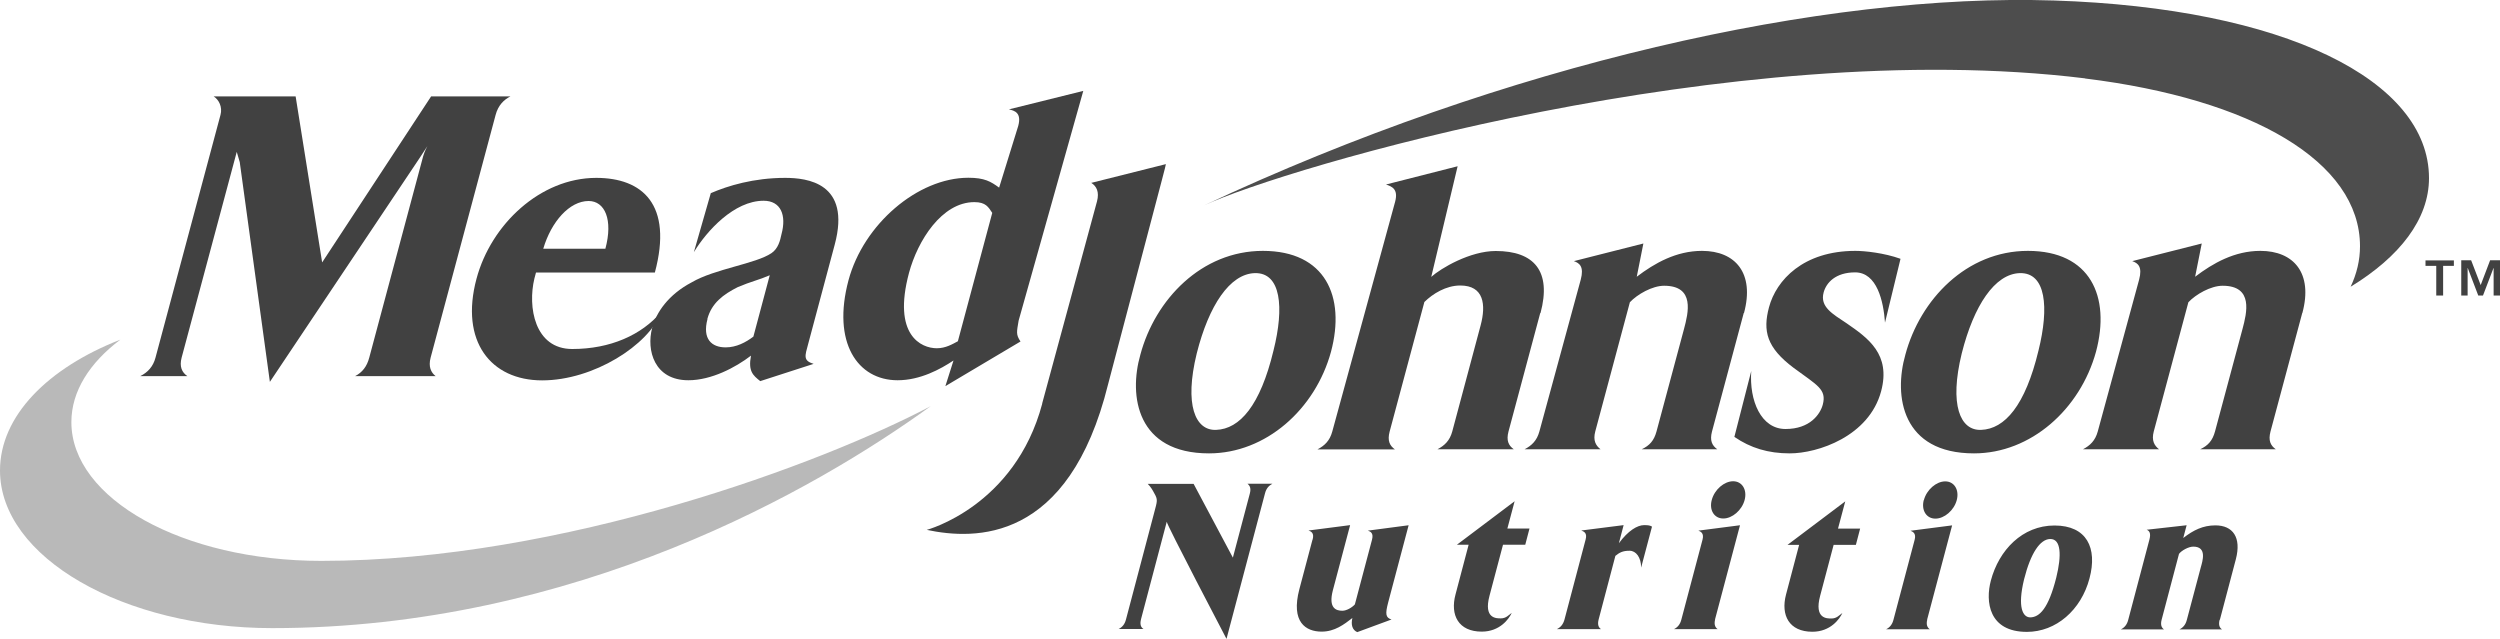
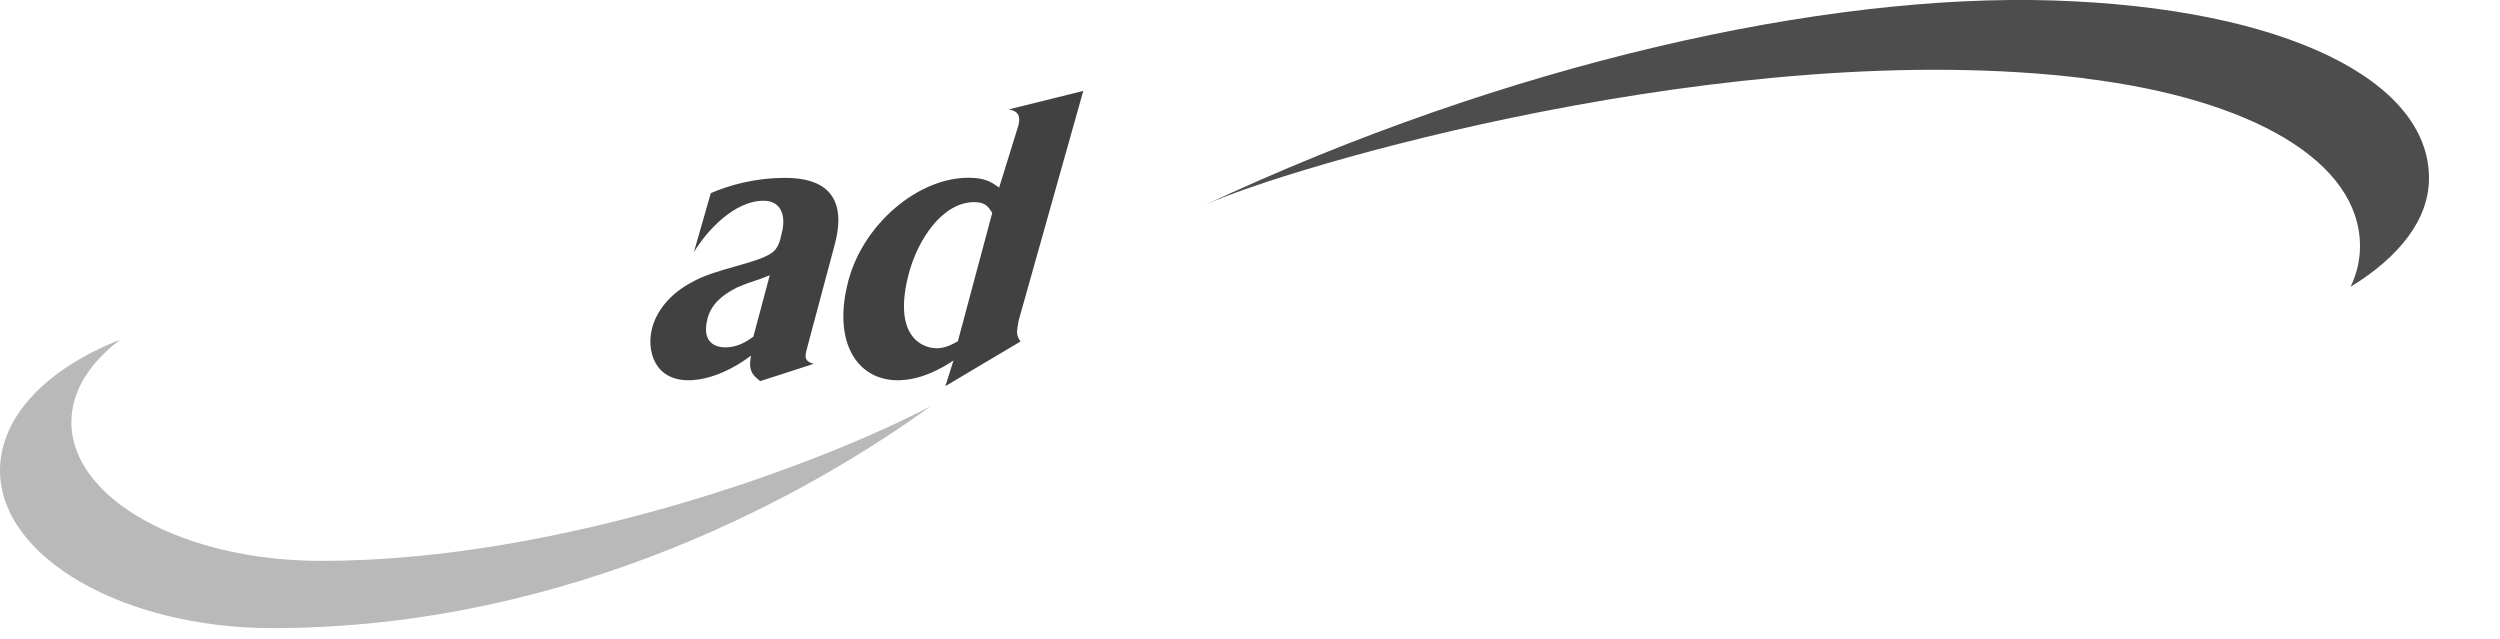
<svg xmlns="http://www.w3.org/2000/svg" id="Layer_1" data-name="Layer 1" viewBox="0 0 200 51.12">
  <defs>
    <style>
      .cls-1 {
        fill: #b9b9b9;
      }

      .cls-2 {
        fill: #414141;
      }

      .cls-3 {
        fill: #4d4d4d;
      }
    </style>
  </defs>
  <g>
-     <path class="cls-2" d="M91.28,49.55c-.1,.39-.02,.63,.2,.77h-1.99c.28-.14,.49-.37,.59-.77l2.25-8.52c.25-.96,.32-1.04,0-1.59-.11-.21-.26-.48-.51-.73h3.67l3.14,5.9,1.36-5.14c.1-.39,.01-.61-.19-.77h1.99c-.28,.15-.49,.37-.59,.77l-3.08,11.64s-4.83-9.22-4.78-9.37l-2.06,7.8Zm13.73-6.38c.14-.53-.11-.65-.33-.73l3.33-.43s-1.12,4.23-1.38,5.21c-.38,1.45,.27,1.64,.76,1.64,.34,0,.79-.27,1-.51l1.37-5.17c.14-.53-.11-.65-.33-.73l3.26-.43-1.64,6.19c-.24,.92-.2,1.2,.27,1.35l-2.74,1.01c-.39-.17-.52-.58-.39-1.13-.66,.51-1.41,1.09-2.46,1.09-1.26,0-2.48-.75-1.78-3.4,.17-.65,1.05-3.96,1.05-3.96m12.48,.41h-.93l4.62-3.48-.58,2.18h1.77l-.34,1.3h-1.78l-1.08,4.08c-.49,1.84,.56,1.81,.9,1.81,.43,0,.62-.26,.88-.44-.22,.48-.95,1.5-2.4,1.5-1.87,0-2.54-1.33-2.1-2.97l1.05-3.98Zm12.88,.48c-.54,0-.8,.14-1.13,.41l-1.34,5.09c-.1,.39-.02,.63,.19,.77h-3.53c.29-.14,.5-.37,.61-.77l1.69-6.4c.14-.53-.13-.63-.35-.72l3.39-.43-.38,1.45c.74-1.01,1.48-1.45,2.02-1.45,.36,0,.48,.03,.63,.12l-.87,3.28c0-.82-.41-1.35-.92-1.35m6.57-4.06c.22-.84,1-1.5,1.71-1.5s1.14,.67,.92,1.5c-.22,.82-.99,1.48-1.71,1.48s-1.14-.67-.92-1.48h0Zm.27,9.56c-.1,.39,0,.63,.2,.77h-3.49c.28-.14,.49-.37,.59-.77l1.69-6.38c.14-.53-.14-.65-.33-.73l3.33-.43-2,7.54Zm6.72-5.97h-.93l4.62-3.48-.58,2.18h1.77l-.34,1.3h-1.78l-1.08,4.08c-.49,1.84,.55,1.81,.9,1.81,.43,0,.62-.26,.88-.44-.22,.48-.95,1.5-2.4,1.5-1.87,0-2.54-1.33-2.11-2.97l1.05-3.98Zm9.98-3.58c.22-.84,1-1.5,1.71-1.5s1.14,.67,.92,1.5c-.22,.82-.99,1.48-1.71,1.48s-1.14-.67-.93-1.48Zm.27,9.56c-.1,.39,0,.63,.2,.77h-3.49c.28-.14,.49-.37,.59-.77l1.69-6.38c.14-.53-.14-.65-.33-.73l3.33-.43-2,7.54Zm10.32-3.36c.44-1.79,.39-3.11-.49-3.09-.8,.02-1.55,1.11-2.08,3.21-.56,2.29-.09,3.07,.5,3.06,.72-.02,1.44-.68,2.07-3.18h0Zm-2.35,4.34c-3.06,0-3.33-2.43-2.88-4.11,.64-2.42,2.51-4.4,5.09-4.4s3.45,1.79,2.8,4.23c-.67,2.54-2.68,4.28-5.01,4.28m15.42-.97c-.1,.39-.02,.63,.19,.77h-3.4c.28-.14,.49-.37,.59-.77l1.11-4.18c.14-.51,.53-1.67-.6-1.67-.37,0-.94,.31-1.14,.58l-1.39,5.27c-.1,.39-.02,.63,.19,.77h-3.45c.28-.14,.49-.37,.59-.77l1.69-6.4c.14-.53,0-.72-.22-.8l3.2-.36-.27,1.02c.81-.63,1.58-1.01,2.57-1.01,1.41,0,2.09,.97,1.64,2.7l-1.28,4.85ZM25.78,20.98l8.71-13.27h6.35c-.53,.26-.99,.72-1.19,1.48l-5.2,19.42c-.19,.72,.02,1.18,.4,1.48h-6.44c.57-.3,.94-.76,1.13-1.48l4.31-16.1c.11-.4,.34-.82,.34-.82l-.58,.89-12.02,17.97-2.41-17.58-.24-.82-.23,.86-4.18,15.6c-.19,.72,.02,1.18,.46,1.48h-3.77c.6-.3,1.03-.76,1.22-1.48l5.2-19.42c.17-.63-.13-1.22-.55-1.48h6.56l2.12,13.27Zm21.31-4.9c-1.53,0-2.99,1.65-3.63,3.82h4.97c.63-2.34-.05-3.82-1.34-3.82Zm5.82,8.88c-1.01,2.65-5.43,5.47-9.54,5.47s-6.59-3.13-5.25-8.13c1.16-4.35,5.11-8.07,9.58-8.07,3.68,0,6.15,2.11,4.69,7.57h-9.51c-.03,.1-.07,.26-.13,.49-.54,2.24,0,5.63,3.03,5.63s5.54-1.11,7.12-2.97" />
    <path class="cls-2" d="M56.6,25.52c-.43,1.61,.34,2.27,1.45,2.27,.86,0,1.61-.4,2.22-.86l1.31-4.91c-.9,.39-1.48,.49-2.56,.95-1.17,.59-2.09,1.28-2.43,2.54h0Zm.27-10.07c1.36-.59,3.43-1.22,5.94-1.22,1.75,0,5.29,.39,3.97,5.33l-2.13,7.97c-.26,.95-.41,1.32,.44,1.58l-4.27,1.38c-.58-.46-.98-.79-.74-2.04-1.24,.95-3.17,1.97-5.01,1.97-2.73,0-3.37-2.4-2.9-4.18,.33-1.25,1.3-2.67,3.16-3.65,1.86-1.09,5.12-1.48,6.39-2.34,.53-.36,.69-.99,.8-1.52,.41-1.51-.05-2.67-1.43-2.67-2.36,0-4.54,2.4-5.58,4.11l1.36-4.74Zm18.08,12.41c.7,0,1.25-.33,1.68-.56l2.75-10.27c-.31-.46-.51-.86-1.43-.86-2.61,0-4.54,3.09-5.23,5.66-1.34,5,.99,6.03,2.22,6.03Zm11.71-20.58l-5.17,18.37c-.15,.91-.23,1.1,.15,1.67l-6.01,3.57,.65-2.05c-1.04,.69-2.66,1.58-4.47,1.58-3.22,0-5.26-3.03-3.93-8,1.2-4.48,5.54-8.2,9.59-8.2,1.29,0,1.79,.3,2.46,.79l1.53-4.94c.28-1.05-.29-1.22-.75-1.32l5.96-1.48Z" />
-     <path class="cls-2" d="M83.37,32.29l4.39-16.18c.2-.76-.04-1.22-.46-1.48l5.97-1.5s-.1,.49-.31,1.24l-4.31,16.36c-3.15,12.73-10.68,12.47-14.51,11.66,0,0,7.05-1.87,9.24-10.1m16.99-10.44c-1.98,.07-3.66,2.57-4.63,6.42-1.01,4.12-.12,6.19,1.55,6.12,1.89-.07,3.53-1.94,4.59-6.35,.87-3.46,.6-6.25-1.5-6.19h0Zm.66-1.78c5,0,6.63,3.65,5.45,8.07-1.26,4.61-5.22,8.13-9.76,8.13-5.77,0-6.44-4.58-5.49-7.9,1.18-4.41,4.89-8.3,9.8-8.3m22.19,4.97l-2.54,9.48c-.19,.72,0,1.12,.42,1.42h-6.1c.57-.3,.98-.69,1.18-1.42l2.27-8.49c.44-1.65,.27-3.19-1.63-3.19-1.14,0-2.2,.66-2.87,1.32l-2.78,10.37c-.19,.72,0,1.12,.42,1.42h-6.19c.57-.3,.98-.69,1.18-1.42l5.03-18.39c.27-1.02-.26-1.22-.73-1.38l5.73-1.46-2.11,8.85c.77-.69,3.1-2.07,5.16-2.07,3.07,0,4.48,1.61,3.58,4.97m28.8-4.34l-1.24,5.1c-.12-1.71-.64-4.02-2.39-4.02-1.56,0-2.31,.82-2.52,1.61-.31,1.15,.71,1.71,1.85,2.47,1.71,1.18,3.54,2.47,2.75,5.43-.97,3.62-5.08,4.97-7.31,4.97-1.72,0-3.14-.43-4.43-1.32l1.35-5.27c-.17,2.37,.78,4.64,2.74,4.64s2.77-1.18,2.98-1.94c.33-1.25-.44-1.55-2.34-2.96-2.14-1.61-2.47-2.93-1.96-4.84,.58-2.17,2.74-4.51,6.91-4.51,.74,0,2.29,.16,3.6,.63m9.54,1.15c-1.98,.07-3.66,2.57-4.63,6.42-1.01,4.12-.13,6.19,1.55,6.12,1.89-.07,3.53-1.94,4.59-6.35,.86-3.46,.6-6.25-1.5-6.19h0Zm.66-1.78c5,0,6.63,3.65,5.45,8.07-1.27,4.61-5.22,8.13-9.76,8.13-5.77,0-6.44-4.58-5.49-7.9,1.18-4.41,4.89-8.3,9.8-8.3m21.95,4.97l-2.54,9.48c-.19,.72,0,1.12,.42,1.42h-6.04c.63-.3,.98-.69,1.18-1.42l2.2-8.2c.34-1.28,.9-3.46-1.59-3.46-.95,0-2.15,.69-2.74,1.32l-2.77,10.34c-.19,.72,.04,1.12,.42,1.42h-6.08c.57-.3,.98-.69,1.18-1.42l3.31-12.15c.27-1.02-.08-1.32-.55-1.48l5.56-1.41-.53,2.66c1.43-1.09,3.16-2.07,5.22-2.07,2.67,0,4.22,1.78,3.36,4.97m-44.69,0l-2.54,9.48c-.19,.72,0,1.12,.42,1.42h-6.04c.63-.3,.98-.69,1.18-1.42l2.2-8.2c.34-1.28,.9-3.46-1.59-3.46-.95,0-2.15,.69-2.74,1.32l-2.77,10.34c-.19,.72,.04,1.12,.42,1.42h-6.07c.57-.3,.98-.69,1.18-1.42l3.31-12.15c.27-1.02-.08-1.32-.55-1.48l5.56-1.41-.53,2.66c1.43-1.09,3.16-2.07,5.22-2.07,2.67,0,4.22,1.78,3.36,4.97" />
  </g>
  <path class="cls-1" d="M21.78,50.25c24.25,0,43.52-11.12,52.68-17.76-8.63,4.56-29.46,12.38-48.76,12.38-11.08,0-19.99-4.97-19.99-11.1,0-2.47,1.46-4.75,3.92-6.6C3.82,29.44,0,33.28,0,37.64c0,6.96,9.9,12.61,21.78,12.61" />
  <path class="cls-3" d="M166.81,6.28c13.33,1.64,21.99,6.64,21.99,13.42,0,1.12-.26,2.2-.75,3.24,3.93-2.4,6.27-5.41,6.27-8.69,0-7.84-11.58-13.61-30-14.21-18.42-.6-43.8,5.05-67.99,16.39,6.39-2.99,42.24-13.63,70.48-10.16" />
-   <path class="cls-2" d="M198.45,22.82l.76-2h.79v2.82h-.51v-2.2h-.01l-.84,2.2h-.38l-.84-2.2h-.01v2.2h-.51v-2.82h.79l.77,2Zm-2.14-1.55h-.86v2.37h-.55v-2.37h-.86v-.44h2.27v.44Z" />
</svg>